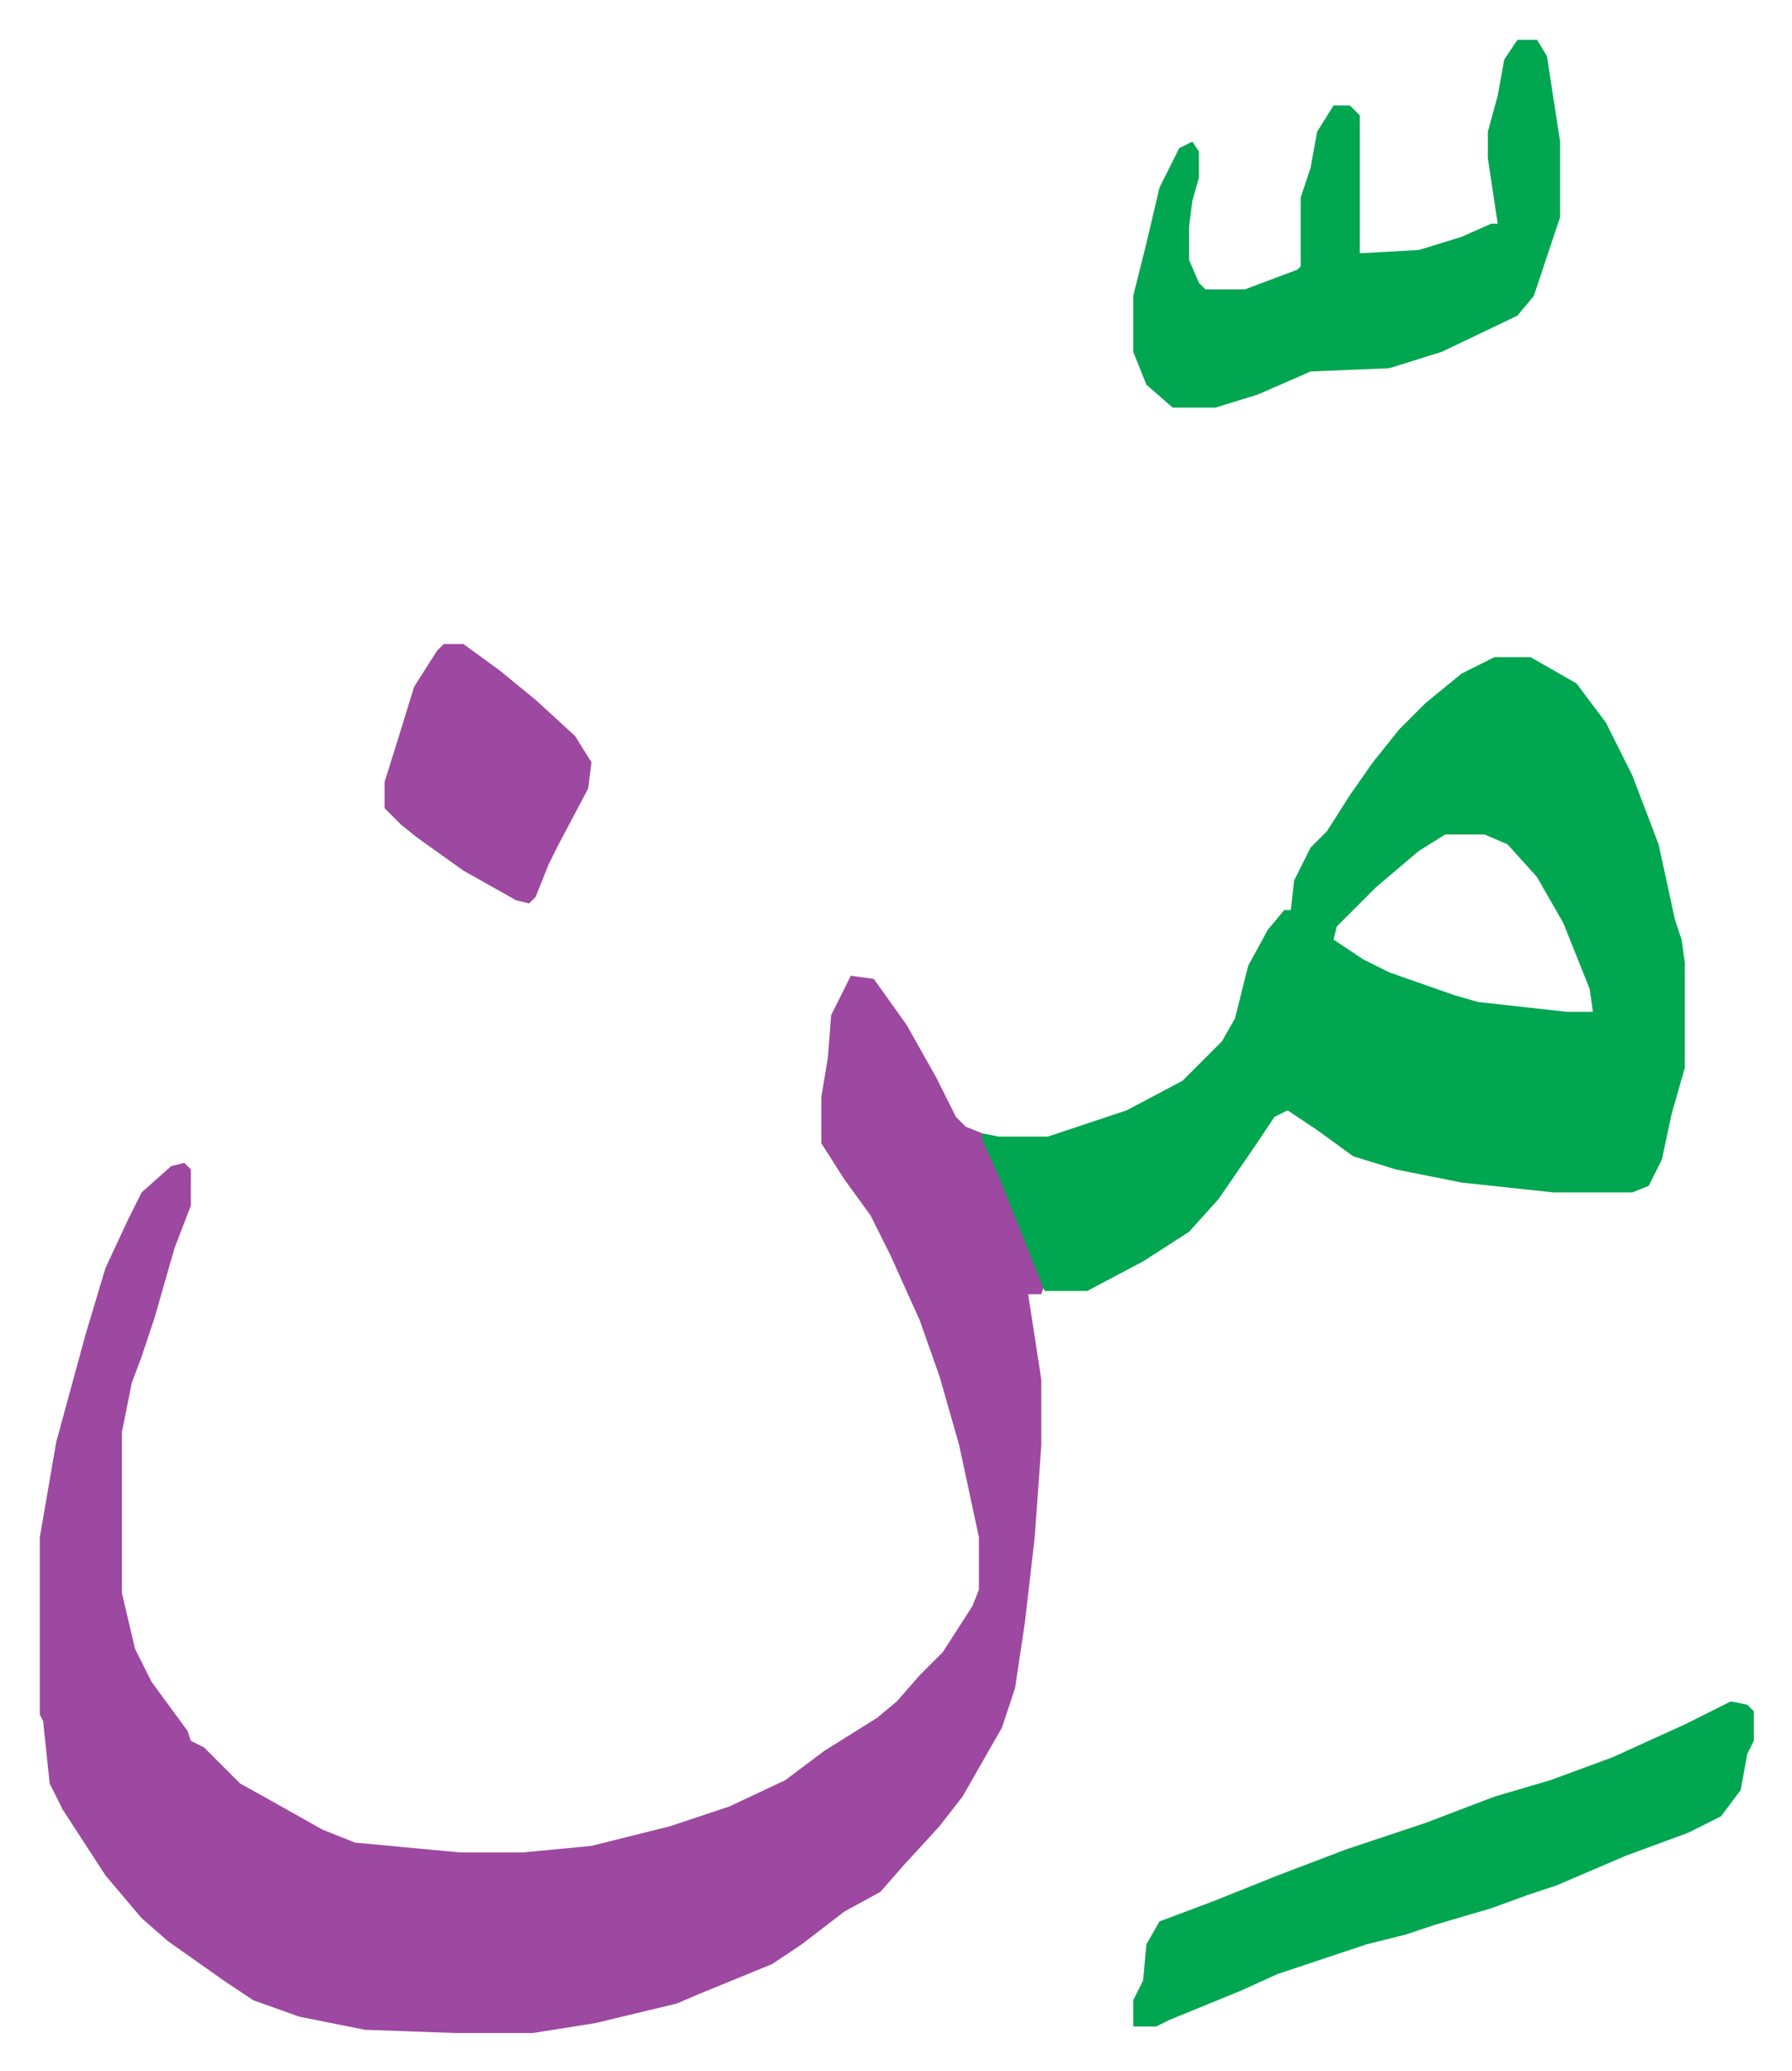
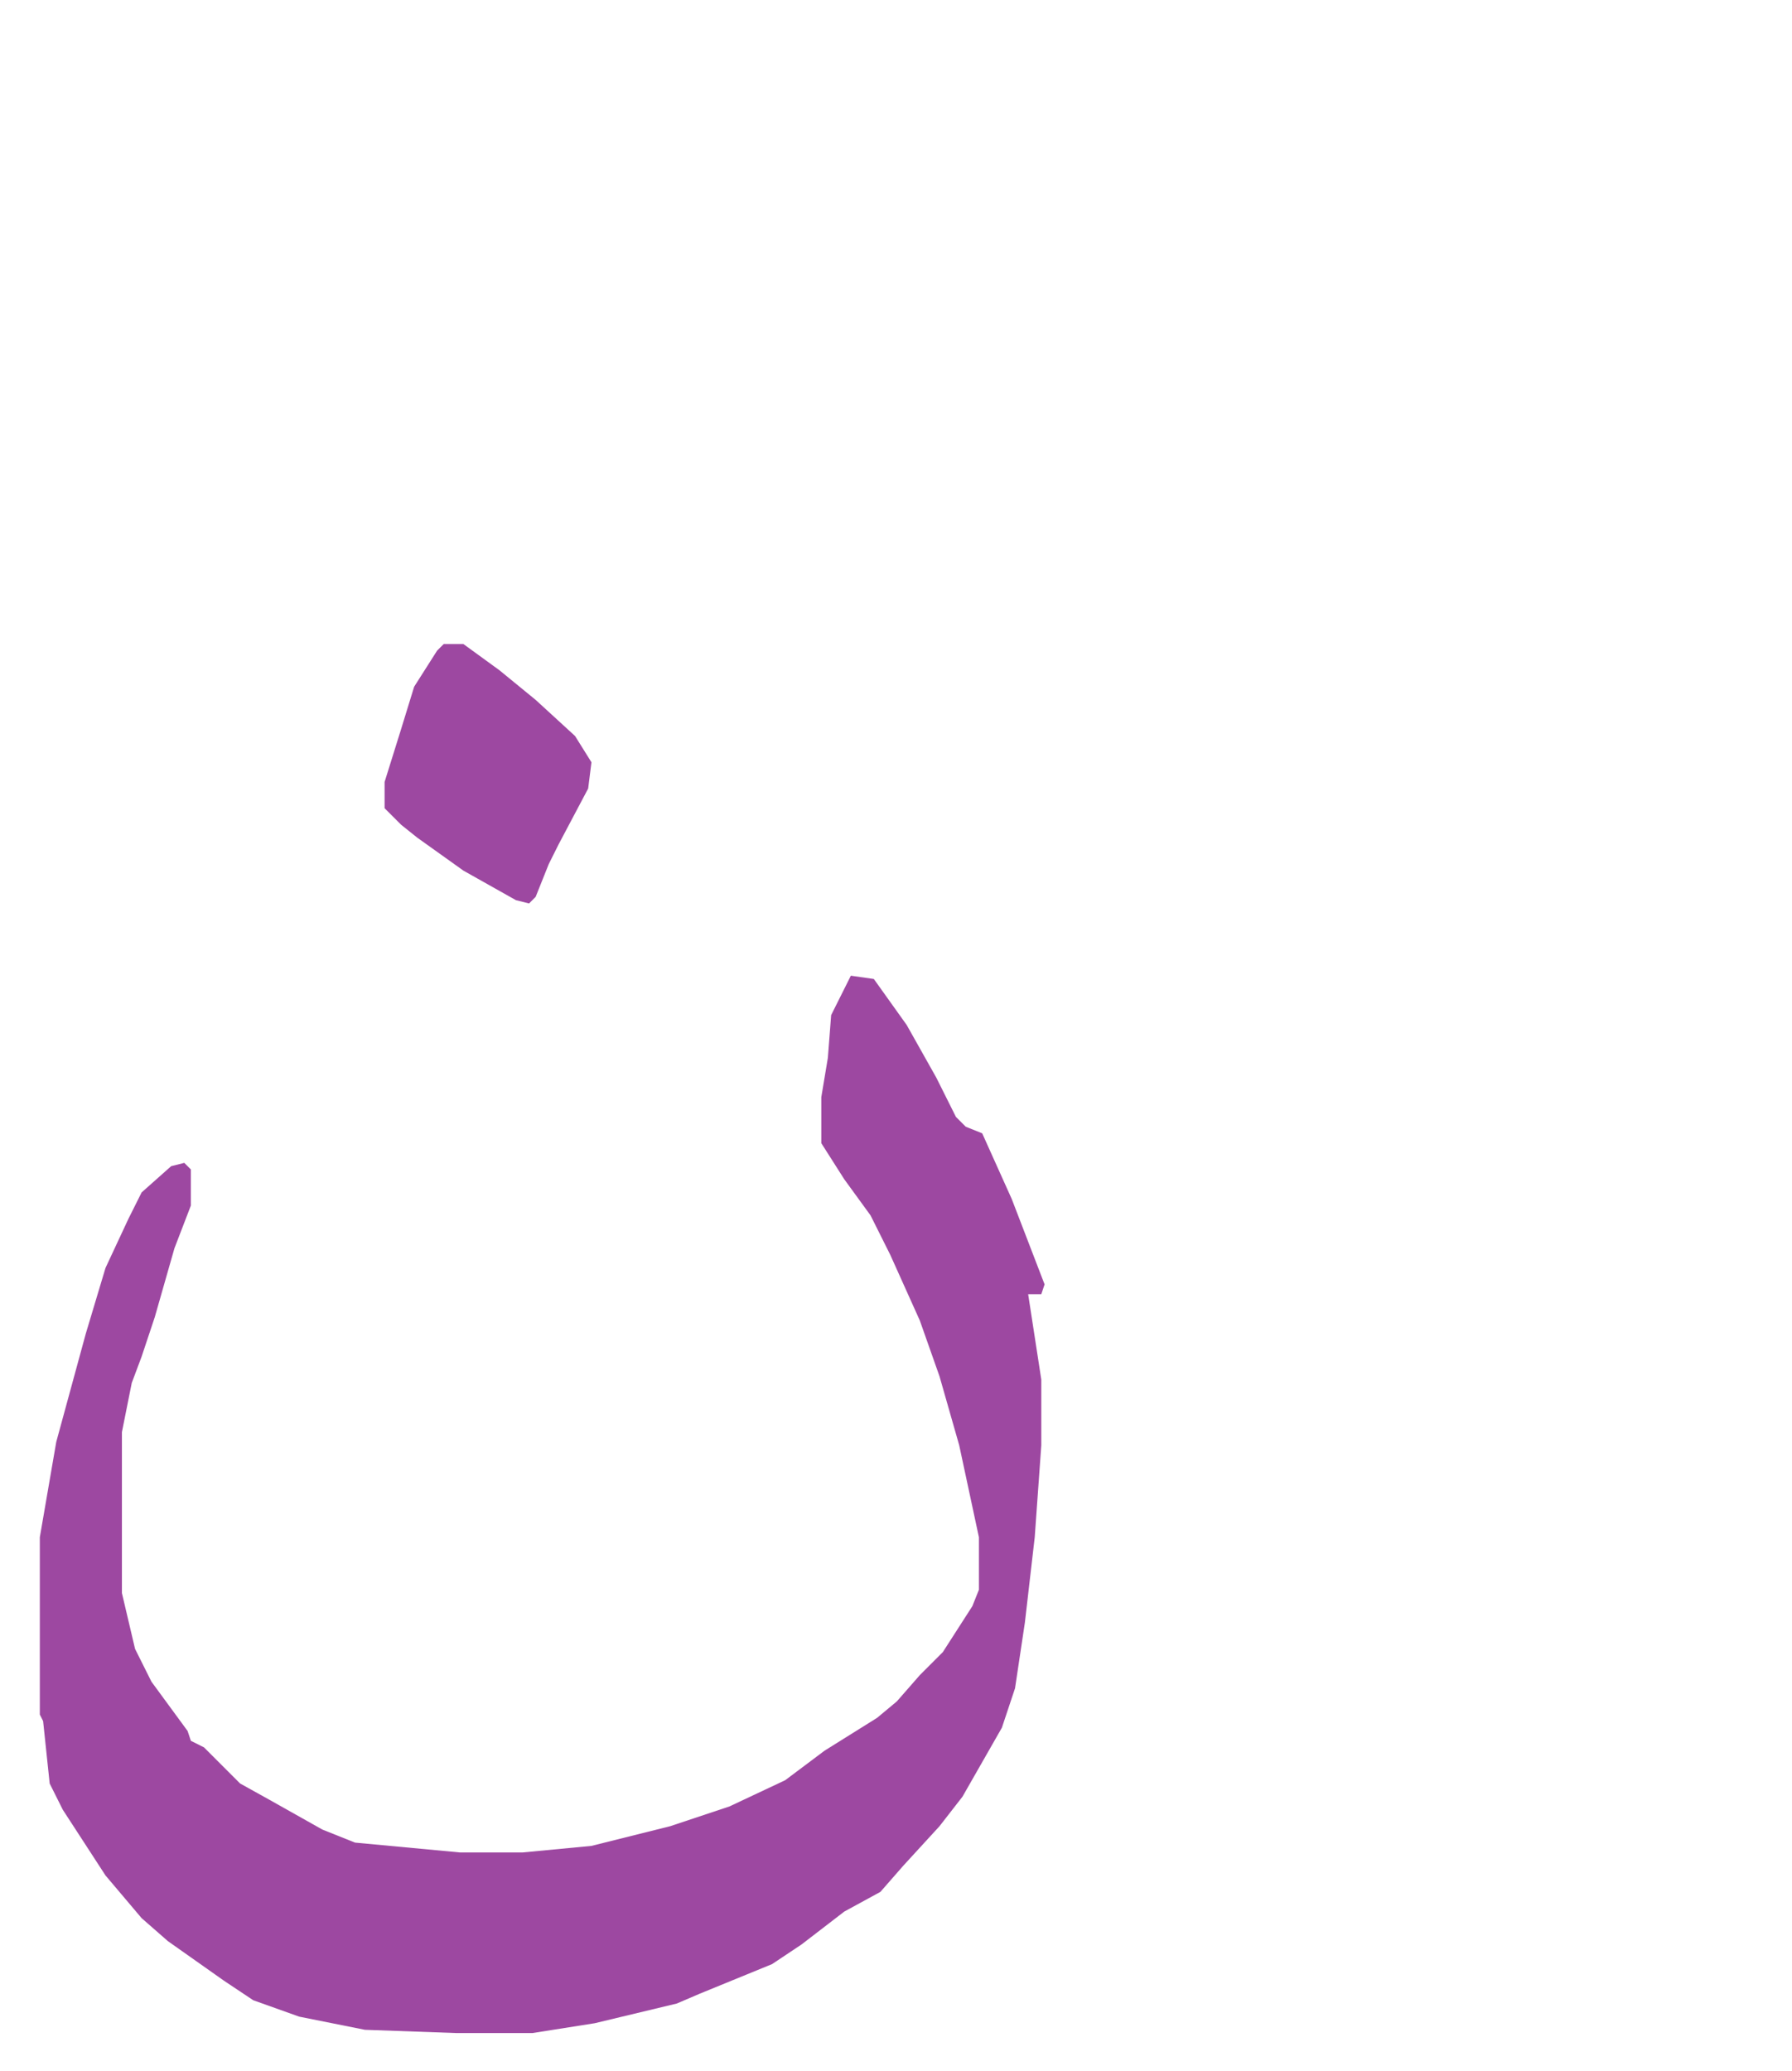
<svg xmlns="http://www.w3.org/2000/svg" role="img" viewBox="-12.13 466.87 545.76 630.76">
  <path fill="#9d48a1" id="rule_ikhfa" d="M247 764l7 1 10 14 9 16 6 12 3 3 5 2 9 20 10 26-1 3h-4l4 26v20l-2 28-3 26-3 20-4 12-12 21-7 9-11 12-7 8-11 6-13 10-9 6-22 9-7 3-25 6-19 3h-23l-28-1-20-4-14-5-9-6-17-12-8-7-11-13-13-20-4-8-2-19-1-2v-54l5-29 9-33 6-20 7-15 4-8 9-8 4-1 2 2v11l-5 13-6 21-4 12-3 8-3 15v49l4 17 5 10 11 15 1 3 4 2 5 5 6 6 9 5 16 9 10 4 32 3h19l21-2 24-6 18-6 17-8 12-9 16-10 6-5 7-8 7-7 9-14 2-5v-16l-6-28-6-21-6-17-9-20-6-12-8-11-7-11v-14l2-12 1-13z" />
-   <path fill="#00a650" id="rule_idgham_with_ghunnah" d="M443 667h11l14 8 9 12 8 16 8 21 5 23 2 6 1 7v32l-4 14-3 14-4 8-5 2h-24l-28-3-20-4-13-4-11-8-9-6-4 2-6 9-11 16-9 10-14 9-17 9h-13l-14-35-5-11v-2l5 1h15l24-8 17-9 12-12 4-7 4-16 6-11 5-6h2l1-9 5-10 5-5 7-11 7-10 8-10 8-8 11-9zm-15 54l-8 5-13 11-12 12-1 4 9 6 8 4 20 7 7 2 27 3h8l-1-7-8-20-8-14-9-10-7-3zm22-242h6l3 5 4 26v23l-5 15-3 9-5 6-23 11-16 5-24 1-16 7-13 4h-13l-8-7-4-10v-17l4-16 4-17 6-12 4-2 2 3v8l-2 7-1 8v10l3 7 2 2h12l16-6 1-1v-21l3-9 2-11 5-8h5l3 3v42l18-1 13-4 9-4h2l-3-20v-8l3-11 2-11zm65 506l5 1 2 2v9l-2 4-2 11-6 8-10 5-19 7-21 9-9 3-11 4-17 5-9 3-12 3-27 9-11 5-22 9-4 2h-7v-8l3-6 1-11 4-7 16-6 20-8 21-8 24-8 21-8 17-5 19-7 22-10z" />
  <path fill="#9d48a1" id="rule_ikhfa" d="M123 663h6l11 8 11 9 12 11 5 8-1 8-9 17-3 6-4 10-2 2-4-1-16-9-14-10-5-4-5-5v-8l5-16 4-13 7-11z" />
</svg>